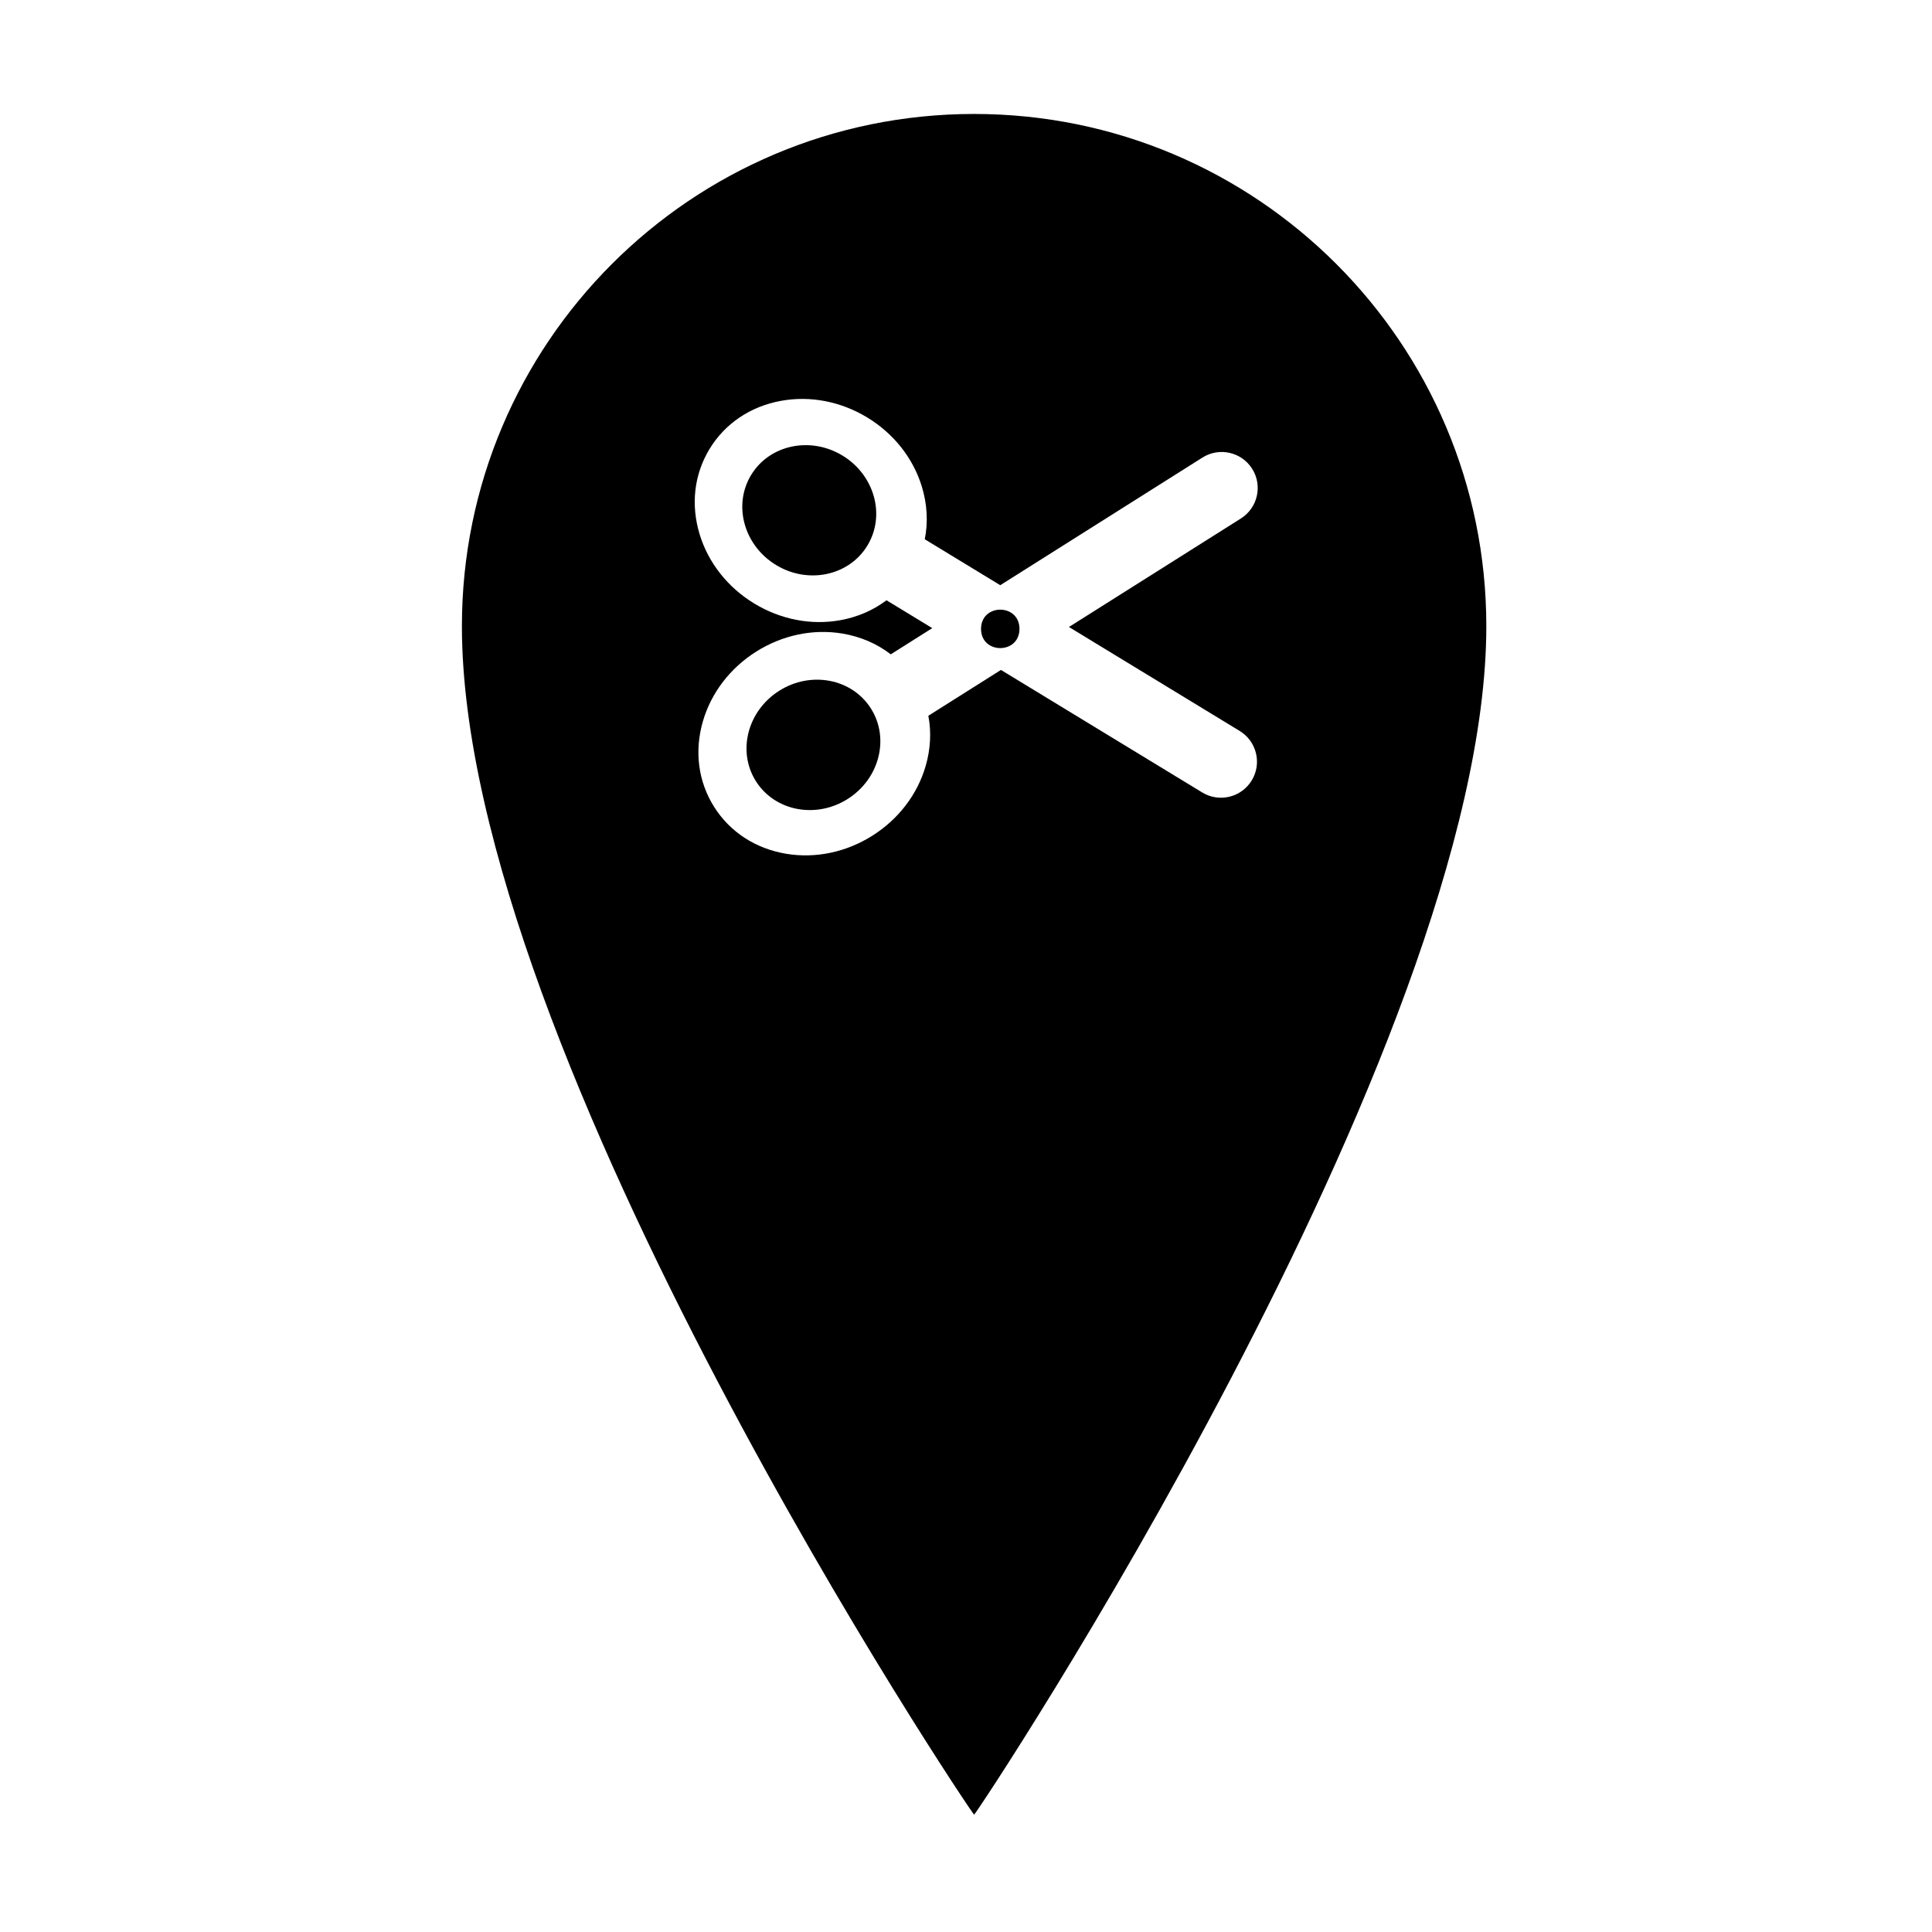
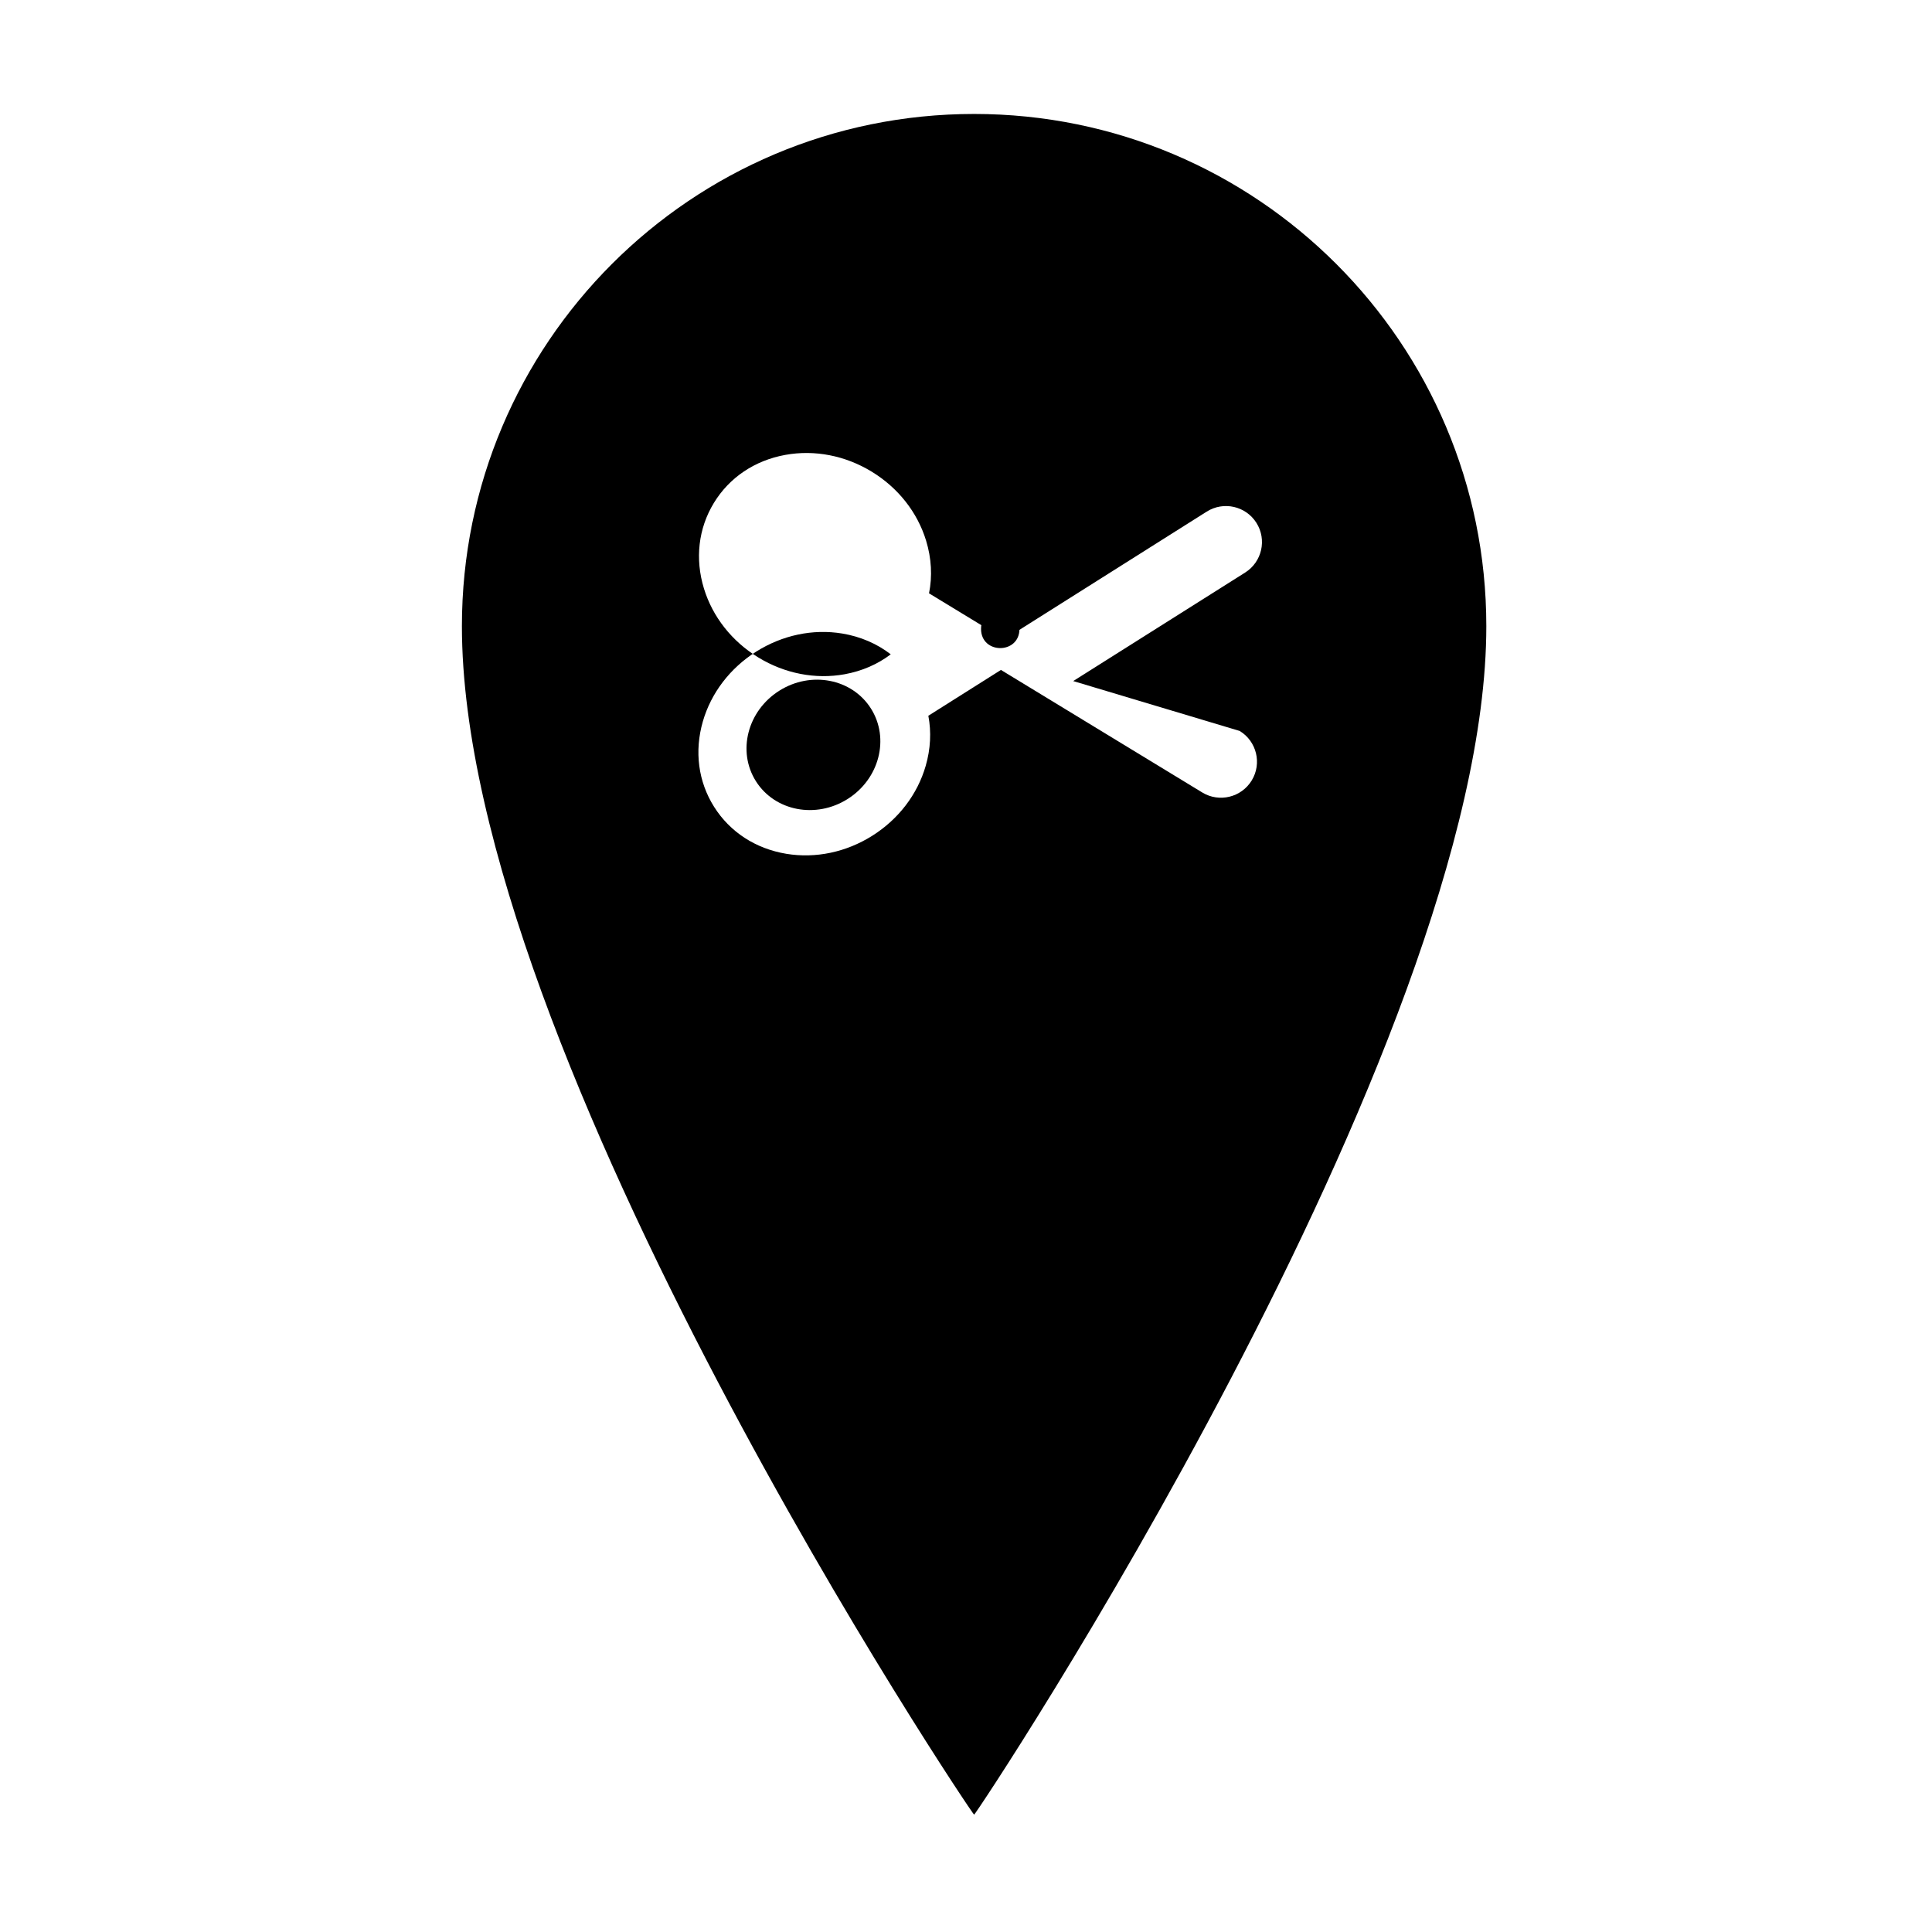
<svg xmlns="http://www.w3.org/2000/svg" fill="#000000" width="800px" height="800px" version="1.1" viewBox="144 144 512 512">
  <g>
    <path d="m350.5 327.06c8.414-5.32 19.297-3.215 24.305 4.703 5.008 7.922 2.246 18.656-6.168 23.977-8.418 5.324-19.301 3.219-24.309-4.703-5.008-7.918-2.246-18.652 6.172-23.977" />
-     <path d="m367.27 264.73c8.508 5.172 11.461 15.852 6.594 23.859-4.863 8.008-15.707 10.309-24.211 5.141-8.508-5.172-11.461-15.852-6.594-23.859 4.863-8.008 15.707-10.309 24.211-5.141" />
    <path d="m414.17 310.66c0 6.789-10.184 6.789-10.184 0 0-6.789 10.184-6.789 10.184 0" />
-     <path d="m402.15 174.2c-74.969 0-135.74 60.773-135.74 135.74 0 113.36 135.26 314.99 135.74 314.97 0.578-0.023 135.74-203.41 135.74-314.97 0-74.969-60.77-135.74-135.74-135.74zm70.383 163.51c4.5 2.742 5.93 8.613 3.188 13.113s-8.617 5.934-13.117 3.188l-53.344-32.473-19.238 12.145c0.816 4.285 0.594 8.801-0.703 13.281-2.18 7.559-7.203 14.133-14.133 18.504-6.93 4.375-15.023 6.082-22.789 4.801-8.133-1.344-14.934-5.762-19.148-12.438s-5.273-14.715-2.988-22.637c2.184-7.559 7.207-14.129 14.137-18.508 6.934-4.371 15.023-6.078 22.789-4.797 4.852 0.805 9.234 2.699 12.871 5.516l11-6.945-12.129-7.383c-3.477 2.633-7.621 4.441-12.207 5.277-7.742 1.406-15.859-0.168-22.863-4.434-7.004-4.262-12.129-10.75-14.434-18.277-2.414-7.883-1.48-15.938 2.625-22.684 4.106-6.742 10.836-11.27 18.945-12.738 7.742-1.406 15.863 0.168 22.863 4.43 7 4.262 12.129 10.754 14.434 18.281 1.438 4.703 1.688 9.469 0.781 13.977l20.004 12.176 53.594-33.832c4.457-2.812 10.352-1.477 13.164 2.977 2.812 4.457 1.48 10.352-2.977 13.168l-45.574 28.762z" />
+     <path d="m402.15 174.2c-74.969 0-135.74 60.773-135.74 135.74 0 113.36 135.26 314.99 135.74 314.97 0.578-0.023 135.74-203.41 135.74-314.97 0-74.969-60.77-135.74-135.74-135.74zm70.383 163.51c4.5 2.742 5.93 8.613 3.188 13.113s-8.617 5.934-13.117 3.188l-53.344-32.473-19.238 12.145c0.816 4.285 0.594 8.801-0.703 13.281-2.18 7.559-7.203 14.133-14.133 18.504-6.93 4.375-15.023 6.082-22.789 4.801-8.133-1.344-14.934-5.762-19.148-12.438s-5.273-14.715-2.988-22.637c2.184-7.559 7.207-14.129 14.137-18.508 6.934-4.371 15.023-6.078 22.789-4.797 4.852 0.805 9.234 2.699 12.871 5.516c-3.477 2.633-7.621 4.441-12.207 5.277-7.742 1.406-15.859-0.168-22.863-4.434-7.004-4.262-12.129-10.75-14.434-18.277-2.414-7.883-1.48-15.938 2.625-22.684 4.106-6.742 10.836-11.27 18.945-12.738 7.742-1.406 15.863 0.168 22.863 4.43 7 4.262 12.129 10.754 14.434 18.281 1.438 4.703 1.688 9.469 0.781 13.977l20.004 12.176 53.594-33.832c4.457-2.812 10.352-1.477 13.164 2.977 2.812 4.457 1.48 10.352-2.977 13.168l-45.574 28.762z" />
  </g>
</svg>